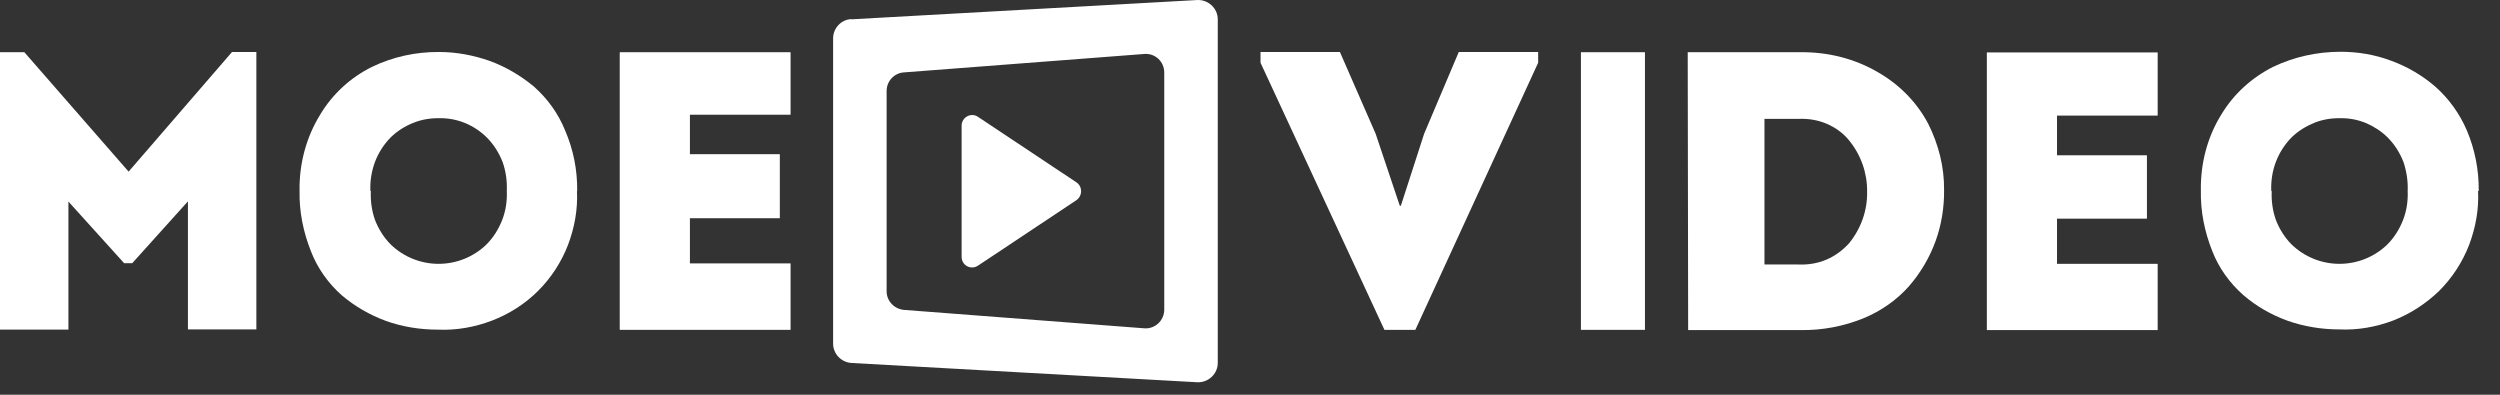
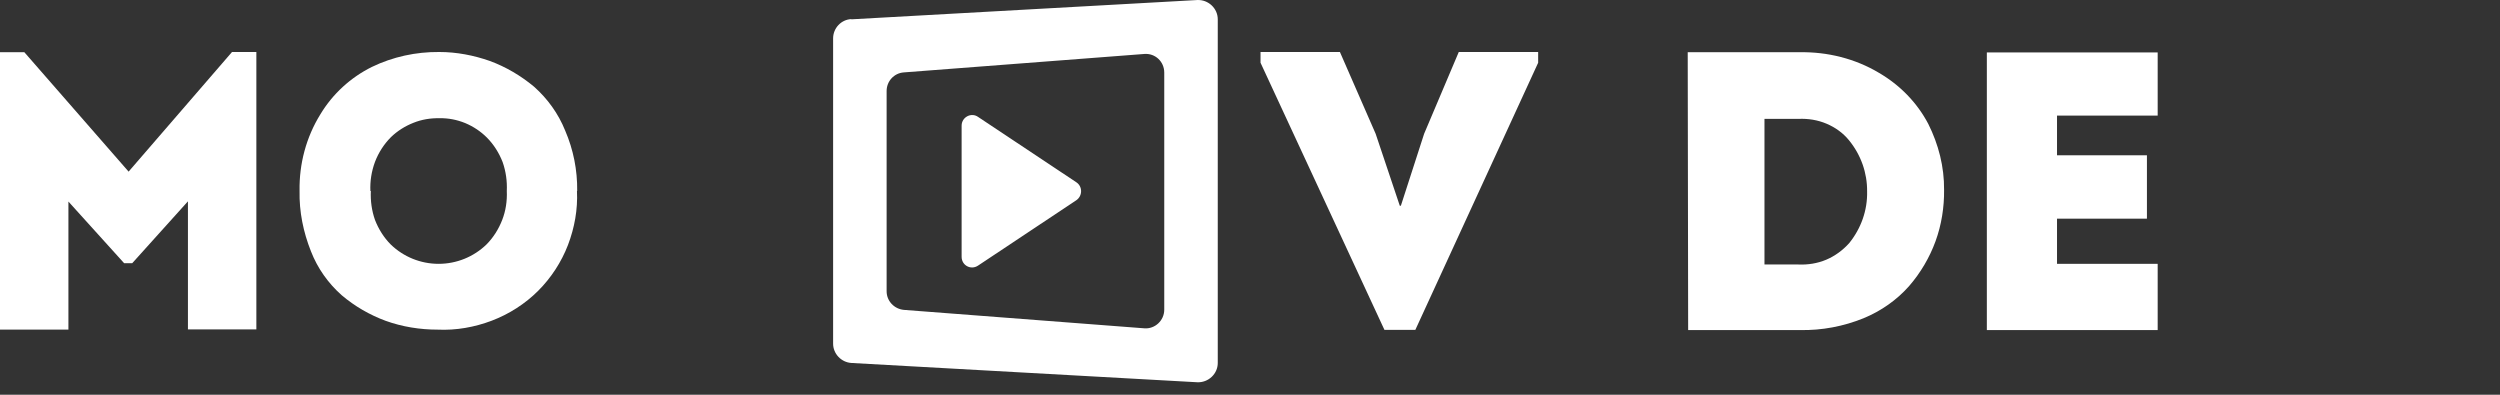
<svg xmlns="http://www.w3.org/2000/svg" width="114" height="18" viewBox="0 0 114 18" fill="none">
  <rect x="0" y="0" width="114" height="18" fill="#333333" stroke="none" />
  <path d="M5.86 7.831L10.58 2.371H11.69V15.021H8.57V9.181L6.03 12.001H5.66L3.12 9.191V15.031H0V2.381H1.11L5.86 7.821V7.831Z" fill="white" />
  <path d="M26.31 8.711C26.35 9.551 26.2 10.381 25.9 11.171C25.6 11.951 25.13 12.671 24.54 13.261C23.95 13.851 23.22 14.321 22.43 14.621C21.64 14.921 20.8 15.071 19.95 15.031C19.15 15.031 18.34 14.901 17.59 14.631C16.86 14.361 16.18 13.971 15.58 13.461C14.96 12.911 14.48 12.231 14.18 11.461C13.83 10.581 13.64 9.651 13.66 8.701C13.64 7.471 13.96 6.261 14.61 5.211C15.17 4.281 15.99 3.531 16.96 3.051C17.91 2.591 18.97 2.361 20.03 2.371C20.82 2.371 21.6 2.521 22.34 2.781C23.07 3.051 23.75 3.451 24.35 3.951C24.97 4.501 25.46 5.181 25.77 5.951C26.15 6.831 26.33 7.761 26.32 8.701L26.31 8.711ZM16.91 8.711C16.89 9.161 16.95 9.601 17.1 10.031C17.26 10.441 17.5 10.831 17.82 11.151C18.4 11.711 19.18 12.031 20 12.031C20.82 12.031 21.6 11.711 22.18 11.151C22.5 10.831 22.74 10.441 22.9 10.031C23.06 9.621 23.13 9.171 23.11 8.711C23.13 8.261 23.07 7.821 22.92 7.391C22.76 6.981 22.52 6.591 22.2 6.271C21.92 5.991 21.59 5.771 21.21 5.611C20.84 5.461 20.44 5.381 20.04 5.391C19.63 5.381 19.22 5.451 18.85 5.601C18.47 5.751 18.12 5.971 17.83 6.251C17.51 6.571 17.26 6.961 17.1 7.381C16.94 7.811 16.87 8.261 16.89 8.711H16.91Z" fill="white" />
-   <path d="M36.05 2.381V5.231H31.46V7.031H35.56V9.951H31.46V12.011H36.05V15.041H28.26V2.381H36.05Z" fill="white" />
  <path d="M63.82 9.381H63.88L64.94 6.101L66.52 2.371H70.14V2.861L64.54 15.041H63.13L57.48 2.861V2.371H61.1L62.73 6.101L63.83 9.381H63.82Z" fill="white" />
-   <path d="M75.01 15.041H72.09V2.381H75.01V15.041Z" fill="white" />
  <path d="M76.96 2.381H82.06C83.34 2.361 84.59 2.671 85.68 3.321C86.64 3.881 87.42 4.681 87.93 5.651C88.4 6.591 88.66 7.611 88.65 8.661C88.66 9.451 88.53 10.261 88.26 11.001C87.99 11.741 87.58 12.441 87.05 13.051C86.49 13.681 85.78 14.181 84.98 14.511C84.07 14.881 83.08 15.071 82.08 15.051H76.98L76.96 2.401V2.381ZM80.45 12.061H82C82.44 12.081 82.88 12.011 83.28 11.841C83.68 11.671 84.03 11.411 84.32 11.091C84.87 10.411 85.16 9.581 85.14 8.731C85.15 7.891 84.86 7.061 84.31 6.391C84.04 6.061 83.69 5.811 83.29 5.641C82.89 5.471 82.45 5.401 82.01 5.421H80.46V12.071L80.45 12.061Z" fill="white" />
  <path d="M98.39 2.381V5.271H93.8V7.081H97.9V9.971H93.8V12.031H98.39V15.051H90.6V2.391H98.39V2.381Z" fill="white" />
-   <path d="M113 8.711C113.04 9.551 112.89 10.381 112.59 11.171C112.29 11.951 111.82 12.671 111.23 13.261C110.63 13.841 109.91 14.311 109.14 14.611C108.35 14.911 107.51 15.061 106.67 15.021C105.87 15.021 105.06 14.891 104.3 14.621C103.56 14.351 102.88 13.961 102.29 13.451C101.67 12.901 101.18 12.221 100.88 11.451C100.53 10.571 100.34 9.641 100.36 8.691C100.34 7.461 100.65 6.251 101.3 5.211C101.86 4.281 102.68 3.541 103.65 3.051C104.61 2.591 105.66 2.361 106.73 2.361C107.52 2.361 108.3 2.491 109.04 2.771C109.78 3.041 110.46 3.441 111.05 3.951C111.67 4.501 112.16 5.181 112.49 5.951C112.86 6.831 113.04 7.761 113.03 8.701L113 8.711ZM103.59 8.711C103.57 9.161 103.63 9.601 103.78 10.031C103.94 10.441 104.18 10.831 104.5 11.151C105.08 11.711 105.86 12.031 106.68 12.031C107.5 12.031 108.28 11.711 108.86 11.151C109.18 10.831 109.42 10.441 109.58 10.031C109.74 9.621 109.81 9.171 109.79 8.711C109.81 8.261 109.74 7.821 109.6 7.391C109.44 6.981 109.2 6.591 108.88 6.271C108.6 5.991 108.26 5.771 107.89 5.611C107.52 5.461 107.12 5.381 106.72 5.391C106.31 5.381 105.9 5.451 105.53 5.601C105.16 5.751 104.8 5.971 104.51 6.251C104.19 6.571 103.94 6.961 103.78 7.381C103.62 7.801 103.55 8.261 103.57 8.711H103.59Z" fill="white" />
  <path d="M38.82 0.871C38.36 0.891 37.99 1.281 37.99 1.751V15.671C37.99 16.131 38.36 16.521 38.82 16.551L54.6 17.431C55.1 17.451 55.53 17.051 55.53 16.551V0.881C55.53 0.381 55.1 -0.019 54.6 0.001L38.82 0.881V0.871ZM53.09 14.121C53.09 14.621 52.66 15.011 52.18 14.971L41.22 14.131C40.78 14.091 40.43 13.731 40.43 13.281V4.151C40.43 3.701 40.77 3.331 41.22 3.301L52.18 2.461C52.68 2.421 53.09 2.811 53.09 3.311V14.121Z" fill="white" />
  <path d="M49.08 8.311C49.37 8.501 49.37 8.931 49.08 9.131L44.6 12.111C44.27 12.331 43.85 12.101 43.85 11.711V5.731C43.85 5.341 44.29 5.111 44.6 5.331L49.08 8.311Z" fill="white" />
</svg>